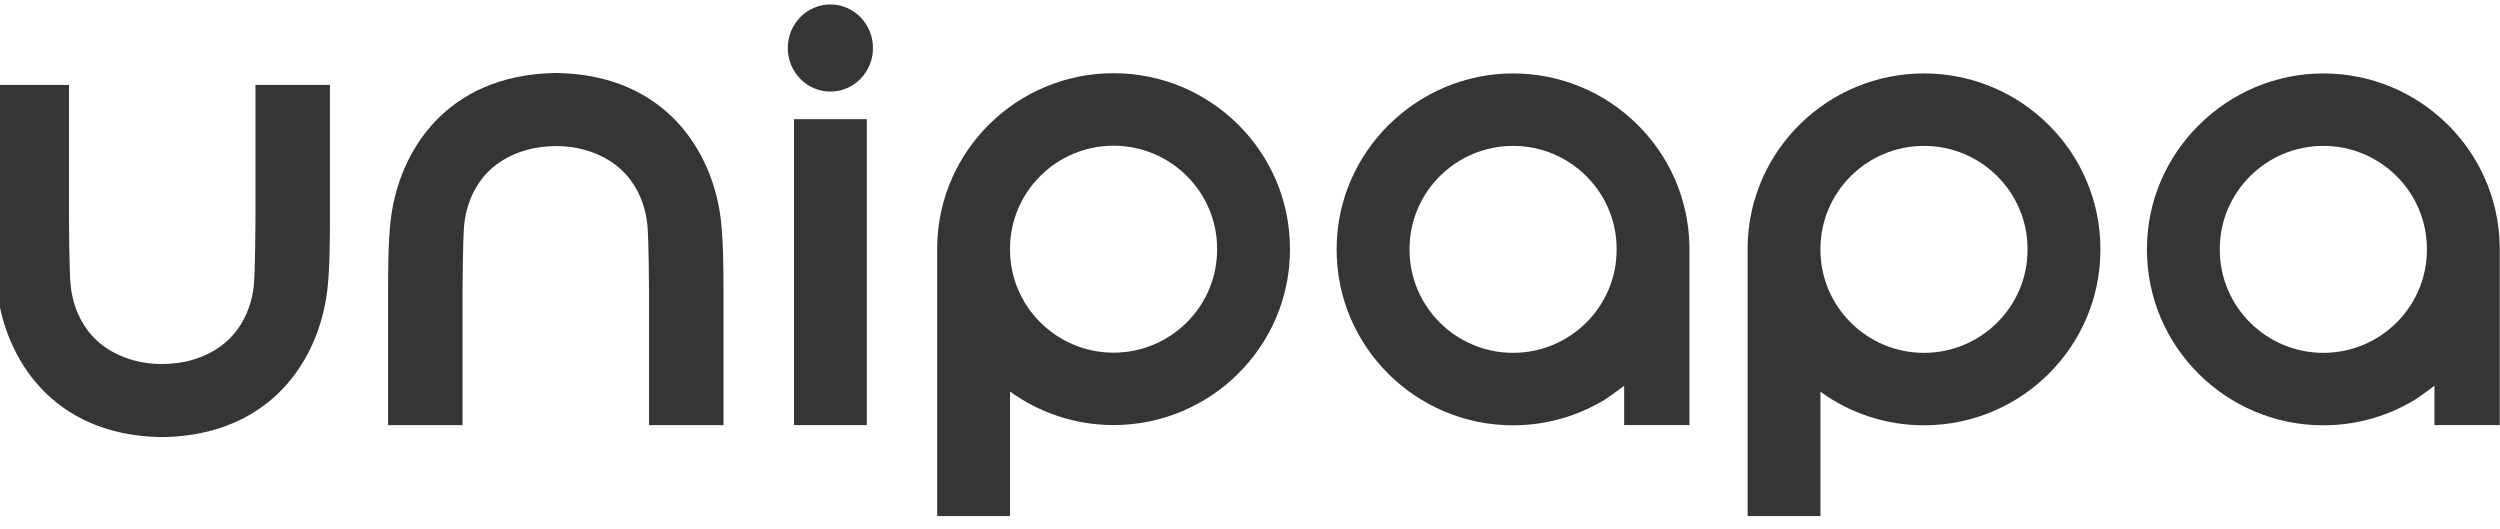
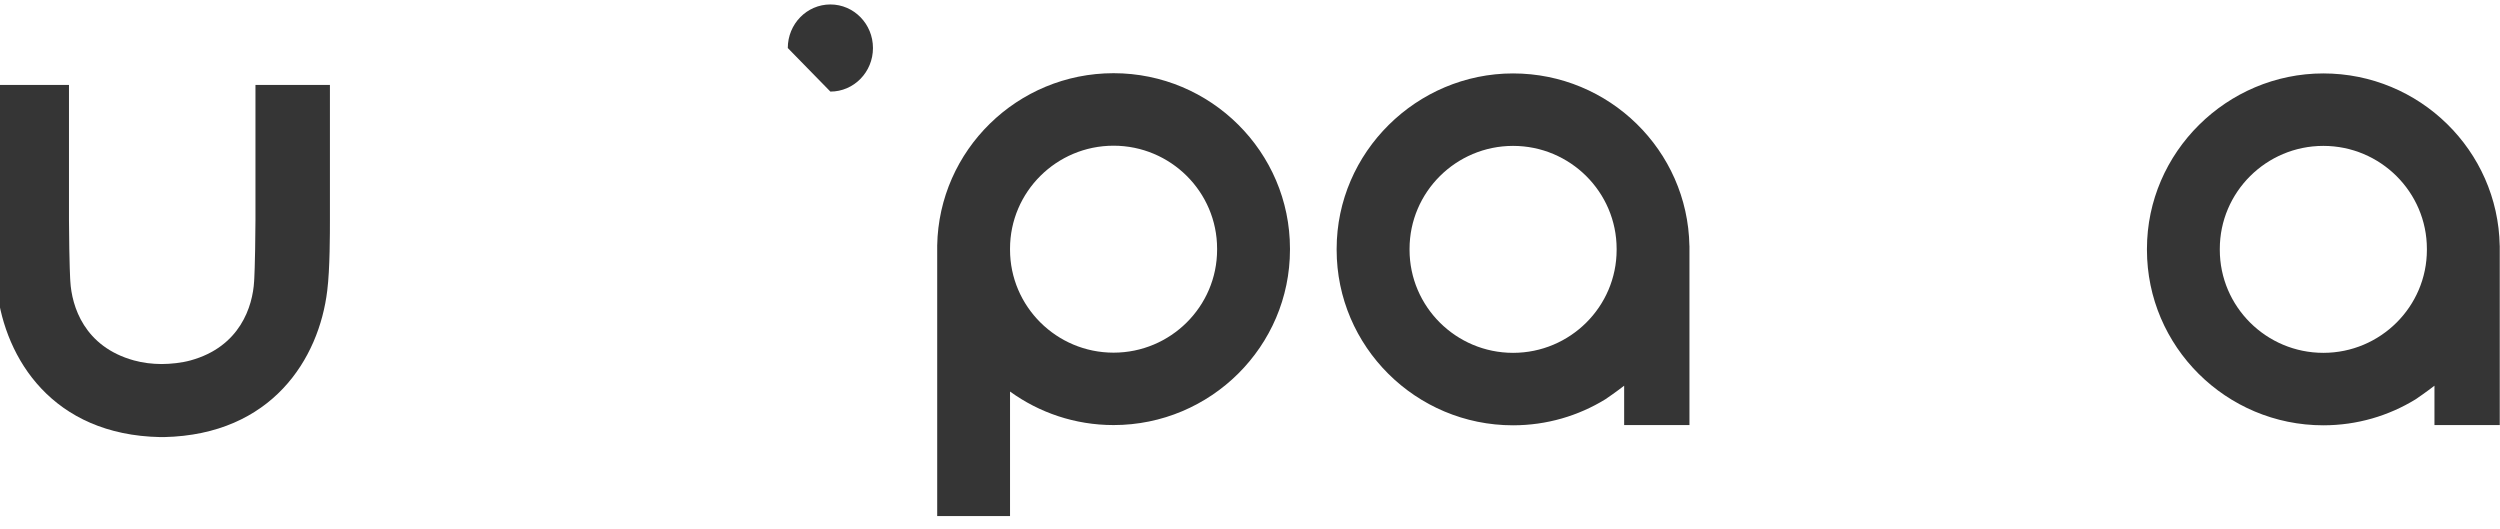
<svg xmlns="http://www.w3.org/2000/svg" width="189" height="40" viewBox="0 0 189 40" fill="none">
  <g clip-path="url(#clip0_112_64)">
-     <path d="M54.496 16.599C53.879 11.447 50.318 5.678 42.155 5.52C42.087 5.52 41.95 5.52 41.882 5.52C33.723 5.701 30.159 11.443 29.541 16.599C29.336 18.212 29.339 21.008 29.339 21.931V32.141H34.968V21.928C34.988 18.428 35.069 17.305 35.069 17.305C35.176 15.398 36.129 12.35 39.876 11.318C40.555 11.13 41.365 11.046 42.067 11.043C42.77 11.046 43.479 11.13 44.158 11.318C47.908 12.353 48.858 15.398 48.965 17.305C48.965 17.305 49.046 18.428 49.066 21.928V32.141H54.695V21.931C54.695 21.008 54.695 18.212 54.493 16.599H54.496Z" fill="#353535" />
    <path d="M-0.215 21.966C0.402 27.118 3.963 32.886 12.126 33.044C12.194 33.044 12.331 33.044 12.399 33.044C20.558 32.863 24.122 27.121 24.74 21.966C24.945 20.353 24.942 17.556 24.942 16.633L24.942 6.423L19.313 6.423L19.313 16.637C19.293 20.137 19.212 21.259 19.212 21.259C19.105 23.166 18.152 26.215 14.405 27.247C13.726 27.434 12.916 27.518 12.214 27.521C11.511 27.518 10.802 27.434 10.123 27.247C6.373 26.211 5.423 23.166 5.316 21.259C5.316 21.259 5.235 20.137 5.215 16.637L5.215 6.423L-0.414 6.423L-0.414 16.633C-0.414 17.556 -0.414 20.353 -0.212 21.966L-0.215 21.966Z" fill="#353535" />
    <path d="M84.185 5.534C76.91 5.534 70.979 11.357 70.852 18.564V39.113H76.358V29.6C78.559 31.193 81.265 32.135 84.185 32.135C91.538 32.135 97.522 26.183 97.522 18.87V18.799C97.522 11.486 91.538 5.534 84.185 5.534ZM92.013 18.873C92.013 23.167 88.501 26.661 84.185 26.661C79.87 26.661 76.358 23.167 76.358 18.873V18.802C76.358 14.508 79.87 11.015 84.185 11.015C88.501 11.015 92.013 14.508 92.013 18.802V18.873Z" fill="#353535" />
-     <path d="M145.454 5.551C138.179 5.551 132.247 11.374 132.121 18.581V39.131H137.626V29.617C139.828 31.211 142.533 32.153 145.454 32.153C152.806 32.153 158.79 26.201 158.79 18.888V18.817C158.79 11.503 152.806 5.551 145.454 5.551ZM153.281 18.888C153.281 23.181 149.769 26.675 145.454 26.675C141.138 26.675 137.626 23.181 137.626 18.888V18.817C137.626 14.523 141.138 11.029 145.454 11.029C149.769 11.029 153.281 14.523 153.281 18.817V18.888Z" fill="#353535" />
-     <path d="M65.531 9.009H60.025V32.136H65.531V9.009Z" fill="#353535" />
-     <path d="M62.777 6.924C64.555 6.924 65.996 5.45 65.996 3.631C65.996 1.811 64.555 0.337 62.777 0.337C60.998 0.337 59.557 1.811 59.557 3.631C59.557 5.45 60.998 6.924 62.777 6.924Z" fill="#353535" />
+     <path d="M62.777 6.924C64.555 6.924 65.996 5.45 65.996 3.631C65.996 1.811 64.555 0.337 62.777 0.337C60.998 0.337 59.557 1.811 59.557 3.631Z" fill="#353535" />
    <path d="M127.719 18.581C127.593 11.374 121.661 5.551 114.386 5.551C107.112 5.551 101.05 11.503 101.05 18.817V18.888C101.05 26.201 107.033 32.153 114.386 32.153C116.939 32.153 119.326 31.434 121.355 30.192C122.084 29.704 122.786 29.159 122.786 29.159V32.137H127.723V18.584L127.719 18.581ZM122.217 18.888C122.217 23.181 118.705 26.675 114.389 26.675C110.074 26.675 106.562 23.181 106.562 18.888V18.817C106.562 14.523 110.074 11.029 114.389 11.029C118.705 11.029 122.217 14.523 122.217 18.817V18.888Z" fill="#353535" />
    <path d="M188.978 18.581C188.851 11.374 182.92 5.551 175.645 5.551C168.37 5.551 162.309 11.503 162.309 18.817V18.888C162.309 26.201 168.292 32.153 175.645 32.153C178.198 32.153 180.585 31.434 182.614 30.192C183.342 29.704 184.045 29.159 184.045 29.159V32.137H188.981V18.584L188.978 18.581ZM183.473 18.888C183.473 23.181 179.96 26.675 175.645 26.675C171.33 26.675 167.817 23.181 167.817 18.888V18.817C167.817 14.523 171.33 11.029 175.645 11.029C179.96 11.029 183.473 14.523 183.473 18.817V18.888Z" fill="#353535" />
  </g>
  <defs>
    <clipPath id="clip0_112_64">
      <rect width="189" height="39.014" fill="white" />
    </clipPath>
  </defs>
</svg>